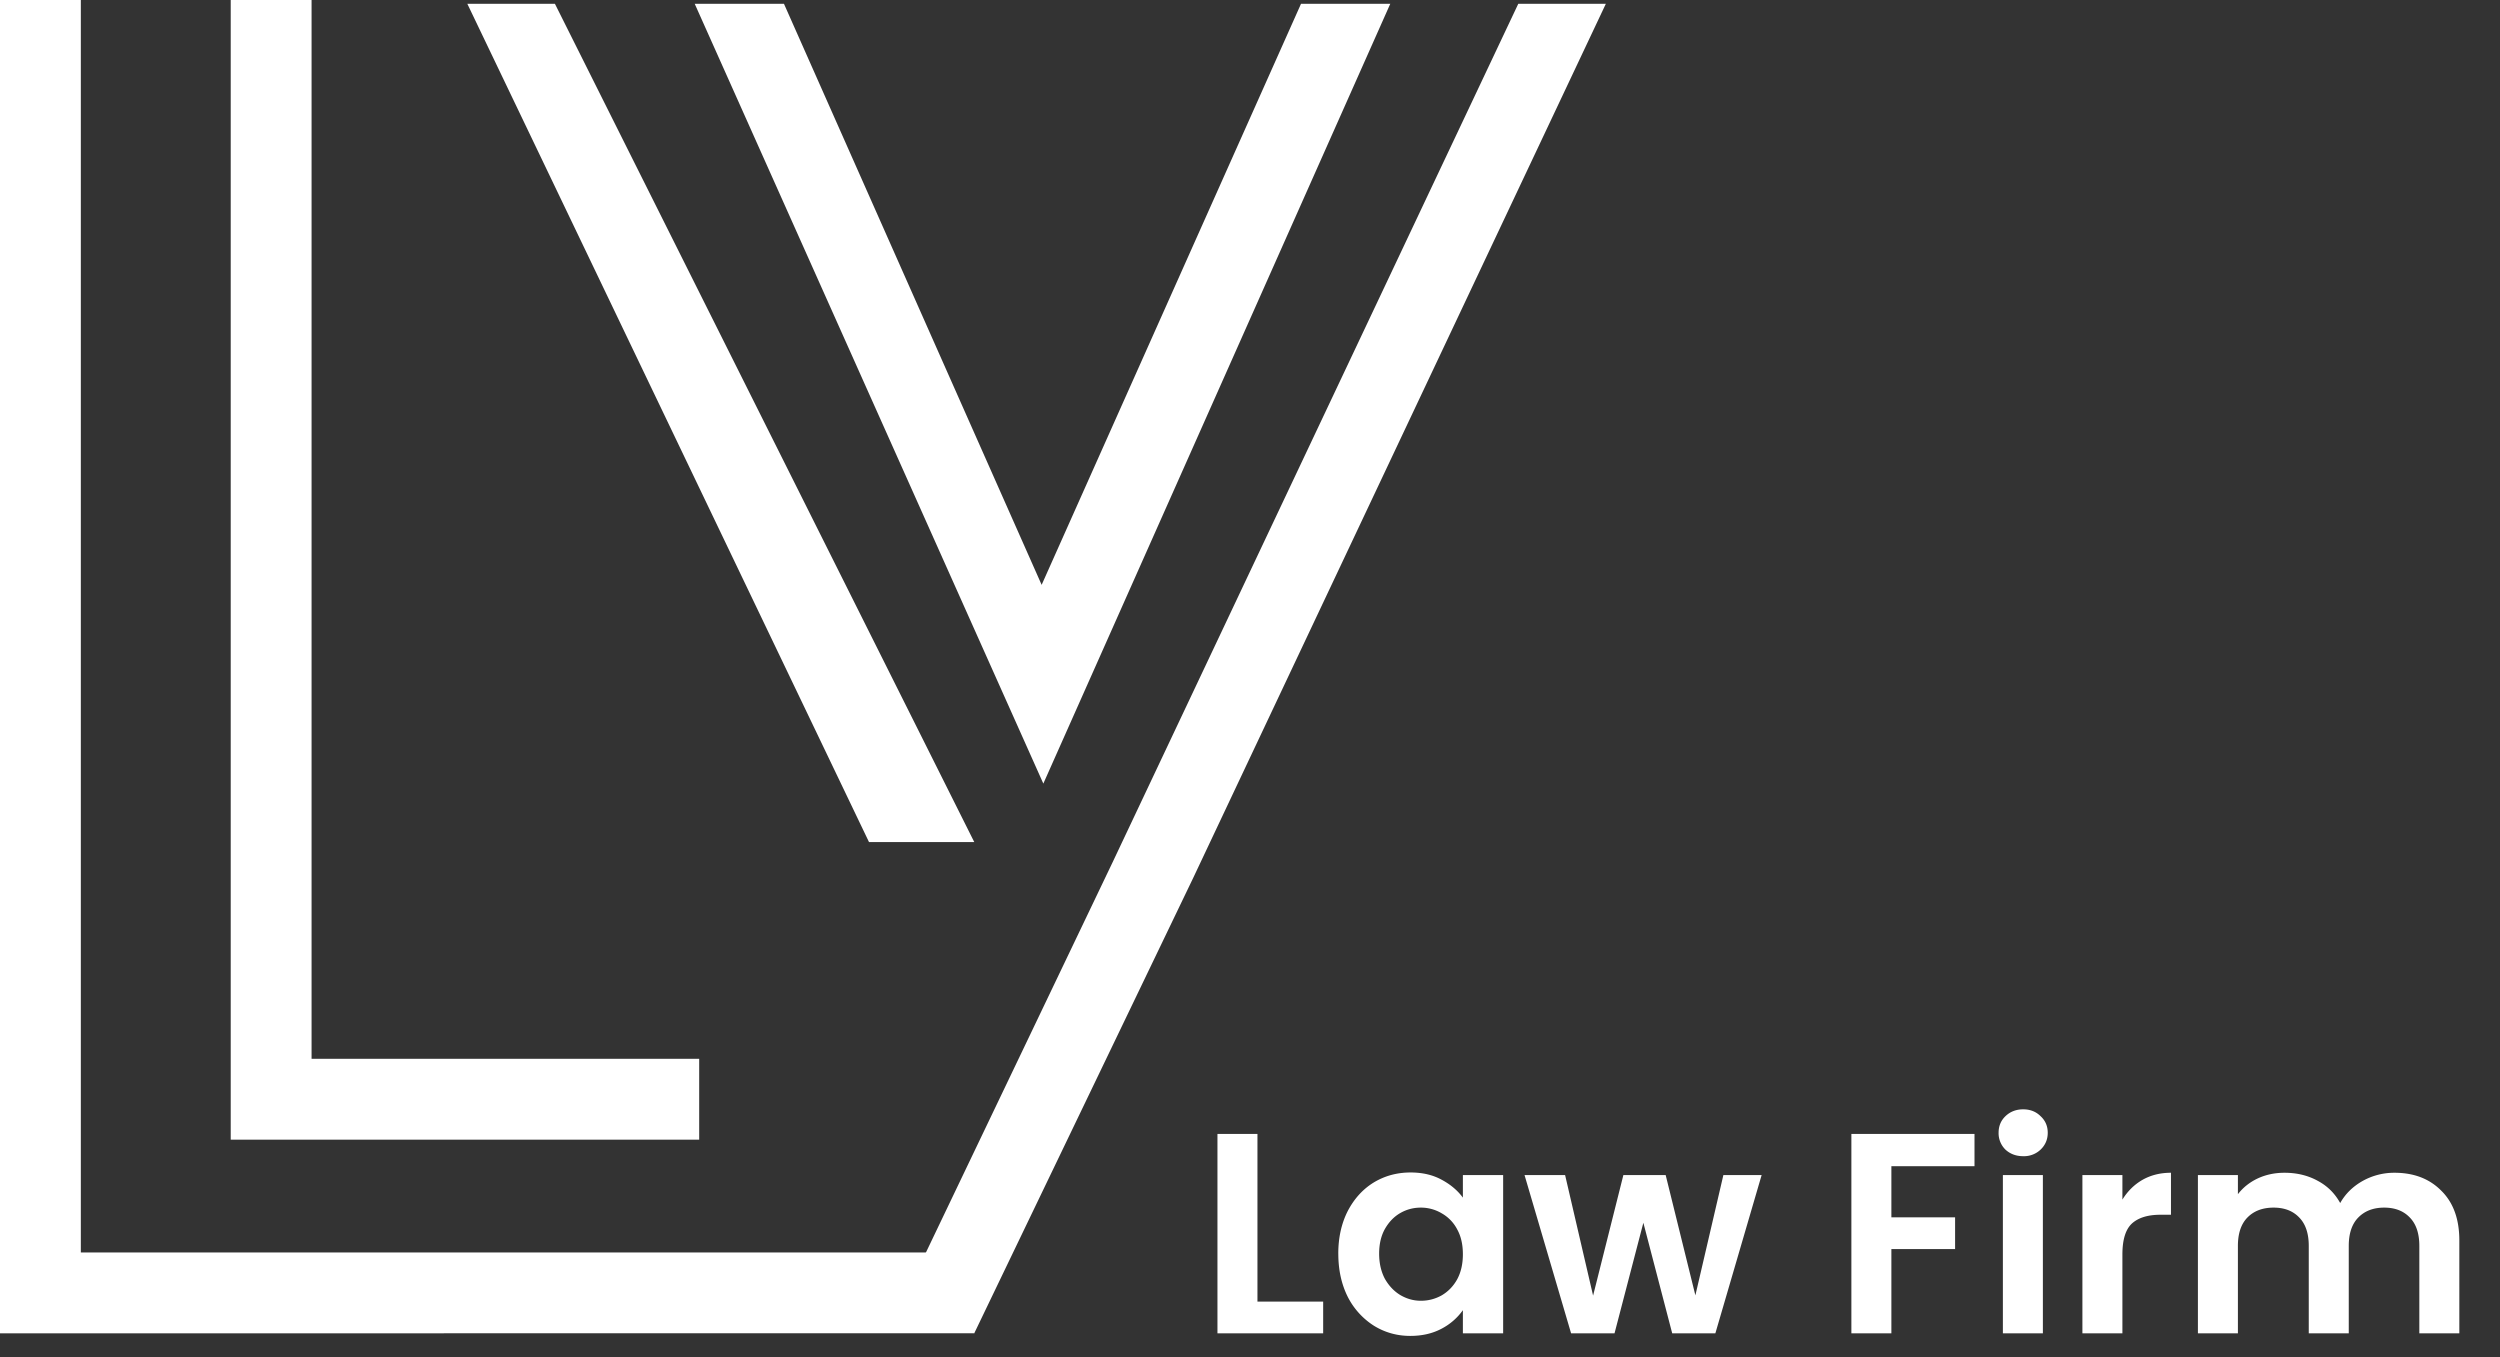
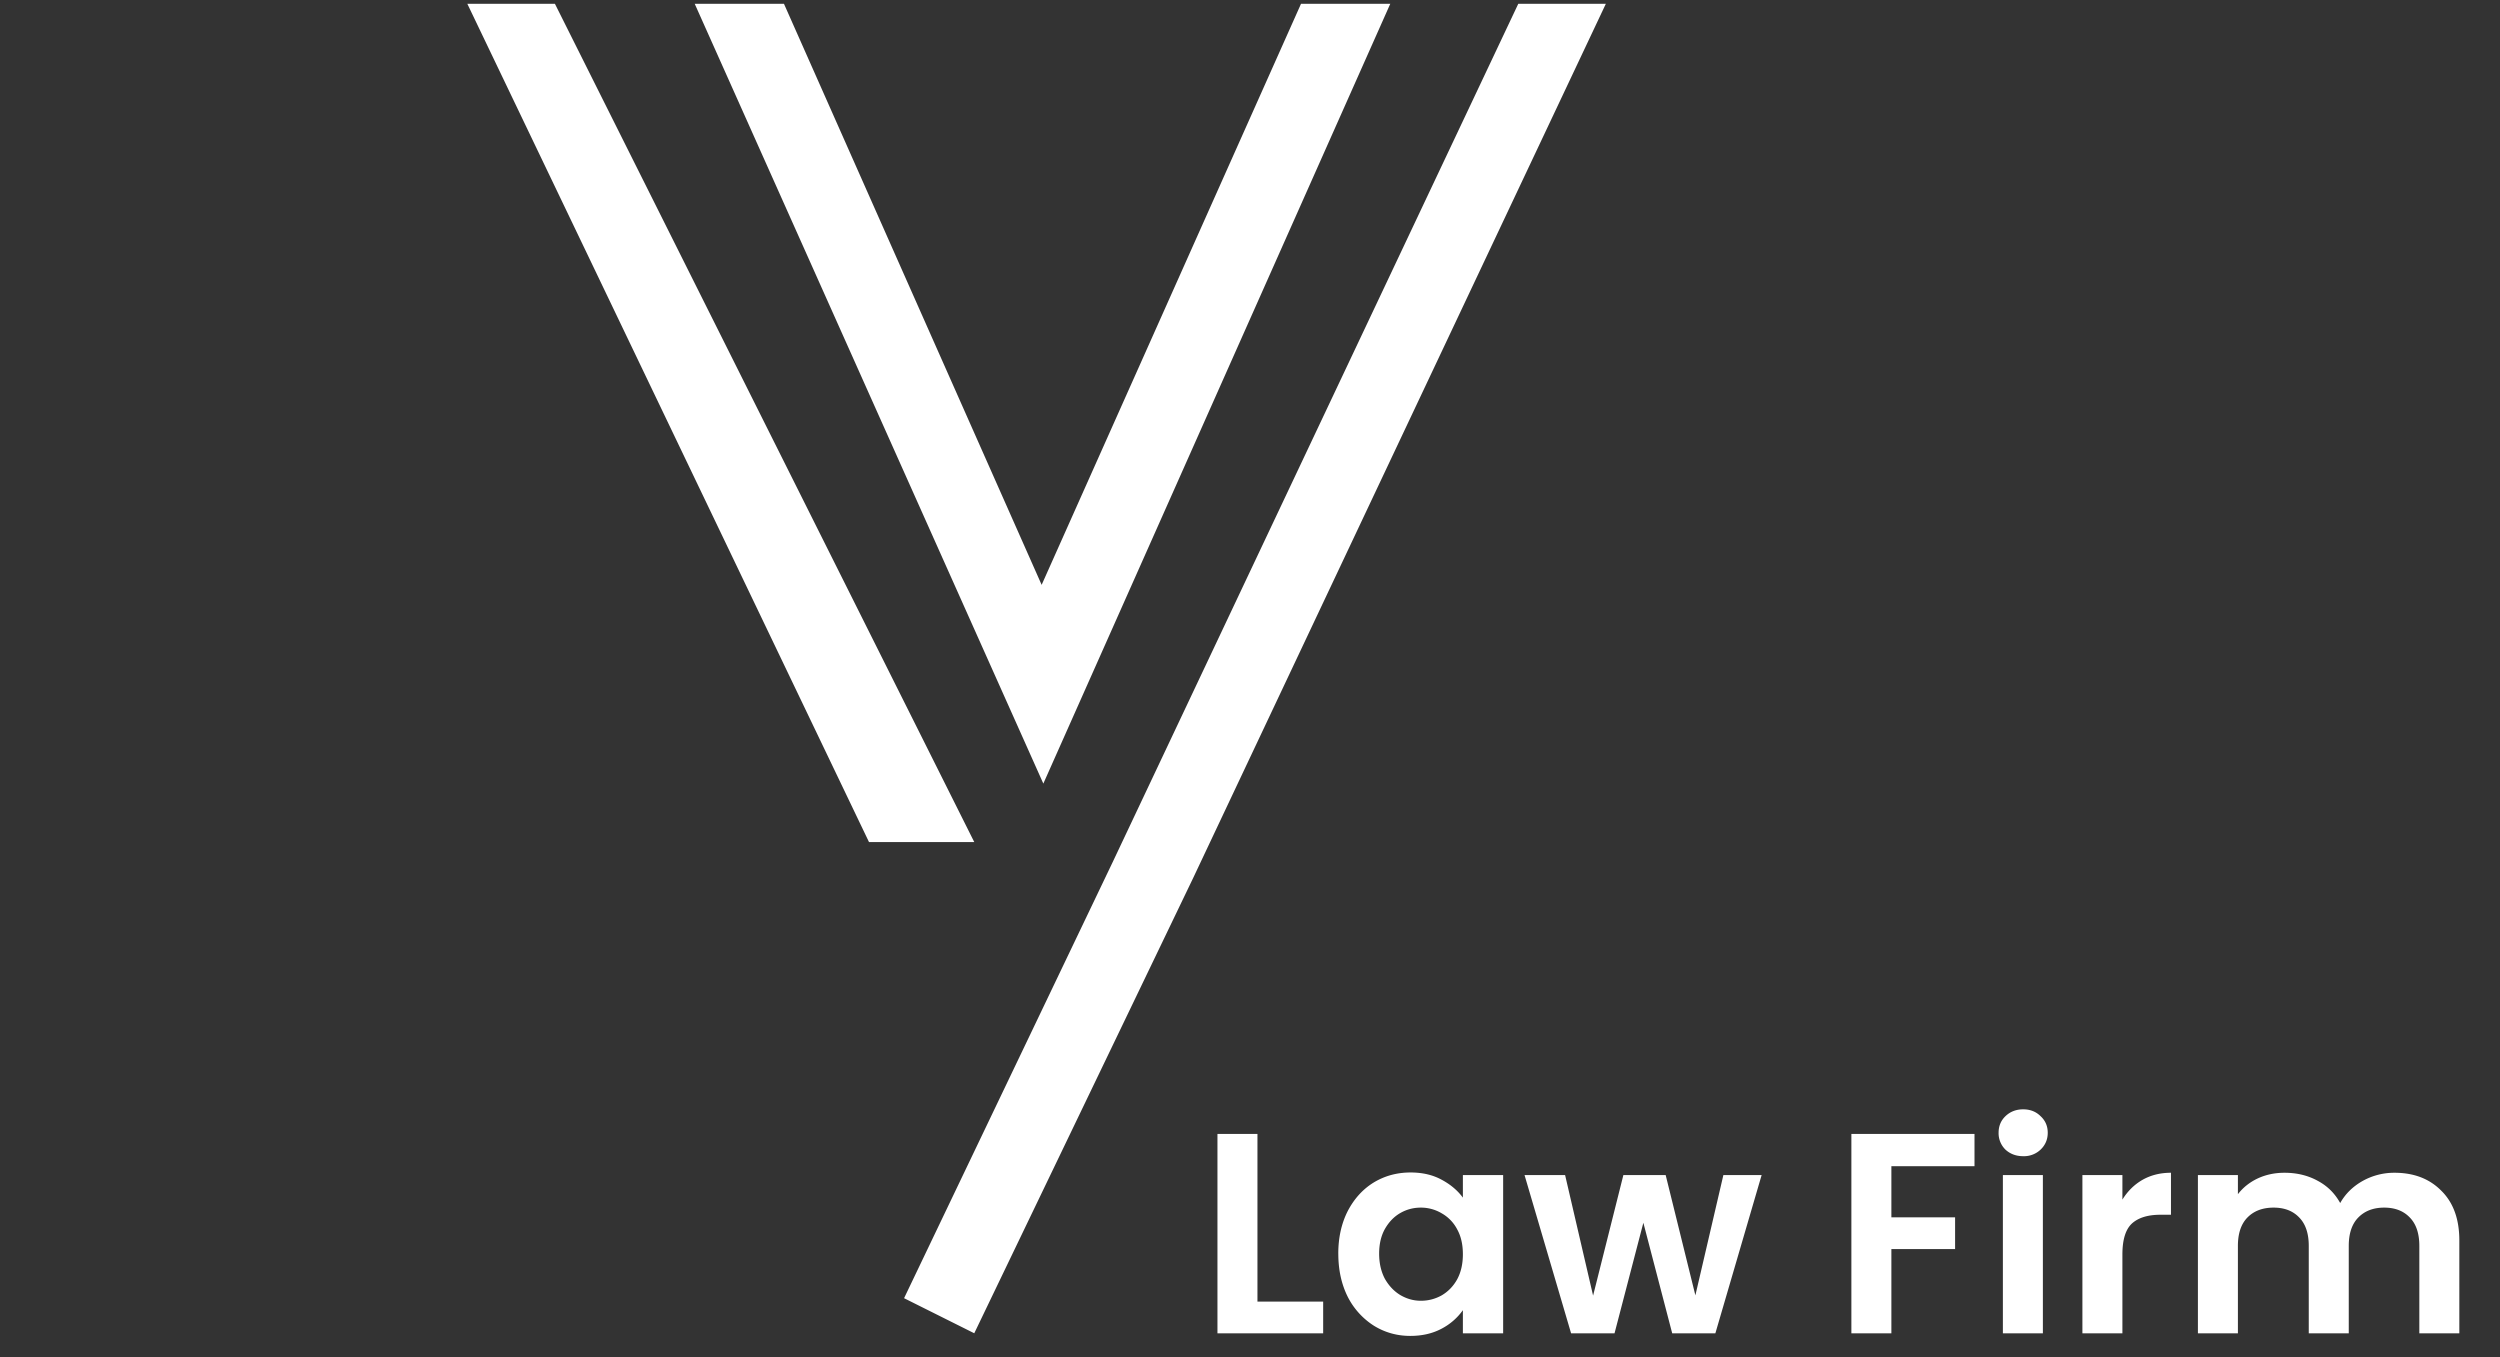
<svg xmlns="http://www.w3.org/2000/svg" width="105" height="57" fill="none">
  <rect width="100%" height="100%" fill="#333333" stroke="none" />
-   <path d="M9.69 0h3.396v44.47h16.28v3.396H9.69V0ZM0 0h3.395v52.605l36.05-.002 1.474 3.394L0 56V0Z" fill="#fff" />
  <path d="m32.927.161 10.822 24.403L54.642.161h3.749L43.82 32.911 29.178.16h3.749ZM46.72 36.235 63.767.161h3.678l-17.33 36.71-9.196 19.126-2.948-1.473 8.749-18.289Zm-10.222-.868L19.628.16h3.679l17.612 35.206h-4.421ZM52.813 54.668h2.76V56h-4.44v-8.376h1.68v7.044Zm3.395-2.016c0-.672.133-1.268.397-1.788.272-.52.636-.92 1.092-1.2.463-.28.98-.42 1.547-.42.496 0 .928.1 1.297.3.376.2.676.452.9.756v-.948h1.691V56h-1.691v-.972a2.539 2.539 0 0 1-.9.78c-.377.2-.813.3-1.308.3-.56 0-1.072-.144-1.536-.432a3.091 3.091 0 0 1-1.093-1.212c-.264-.528-.395-1.132-.395-1.812Zm5.233.024c0-.408-.08-.756-.24-1.044a1.642 1.642 0 0 0-.648-.672 1.699 1.699 0 0 0-.877-.24c-.312 0-.6.076-.864.228-.264.152-.48.376-.648.672-.16.288-.24.632-.24 1.032s.08.752.24 1.056c.169.296.384.524.648.684.273.16.56.24.864.24.313 0 .605-.076.877-.228.272-.16.488-.384.648-.672.16-.296.24-.648.24-1.056Zm12.548-3.324L72.045 56h-1.812l-1.212-4.644L67.81 56h-1.824l-1.956-6.648h1.704l1.176 5.064 1.272-5.064h1.776l1.248 5.052 1.176-5.052h1.608Zm8.94-1.728v1.356h-3.491v2.148h2.676v1.332h-2.676V56h-1.68v-8.376h5.172Zm2.044.936c-.296 0-.544-.092-.744-.276a.962.962 0 0 1-.288-.708c0-.28.096-.512.288-.696.2-.192.448-.288.744-.288s.54.096.732.288c.2.184.3.416.3.696 0 .28-.1.516-.3.708a1.015 1.015 0 0 1-.732.276Zm.828.792V56h-1.68v-6.648h1.68Zm3.34 1.032c.216-.352.496-.628.84-.828.352-.2.752-.3 1.2-.3v1.764h-.444c-.528 0-.928.124-1.2.372-.264.248-.396.68-.396 1.296V56h-1.68v-6.648h1.68v1.032Zm11.427-1.128c.816 0 1.472.252 1.968.756.504.496.756 1.192.756 2.088V56h-1.68v-3.672c0-.52-.132-.916-.396-1.188-.264-.28-.624-.42-1.08-.42-.456 0-.82.14-1.092.42-.264.272-.396.668-.396 1.188V56h-1.68v-3.672c0-.52-.132-.916-.396-1.188-.264-.28-.624-.42-1.08-.42-.464 0-.832.14-1.104.42-.264.272-.396.668-.396 1.188V56h-1.68v-6.648h1.68v.804c.216-.28.492-.5.828-.66.344-.16.72-.24 1.128-.24.52 0 .984.112 1.392.336.408.216.724.528.948.936.216-.384.528-.692.936-.924a2.714 2.714 0 0 1 1.344-.348Z" fill="#fff" />
</svg>